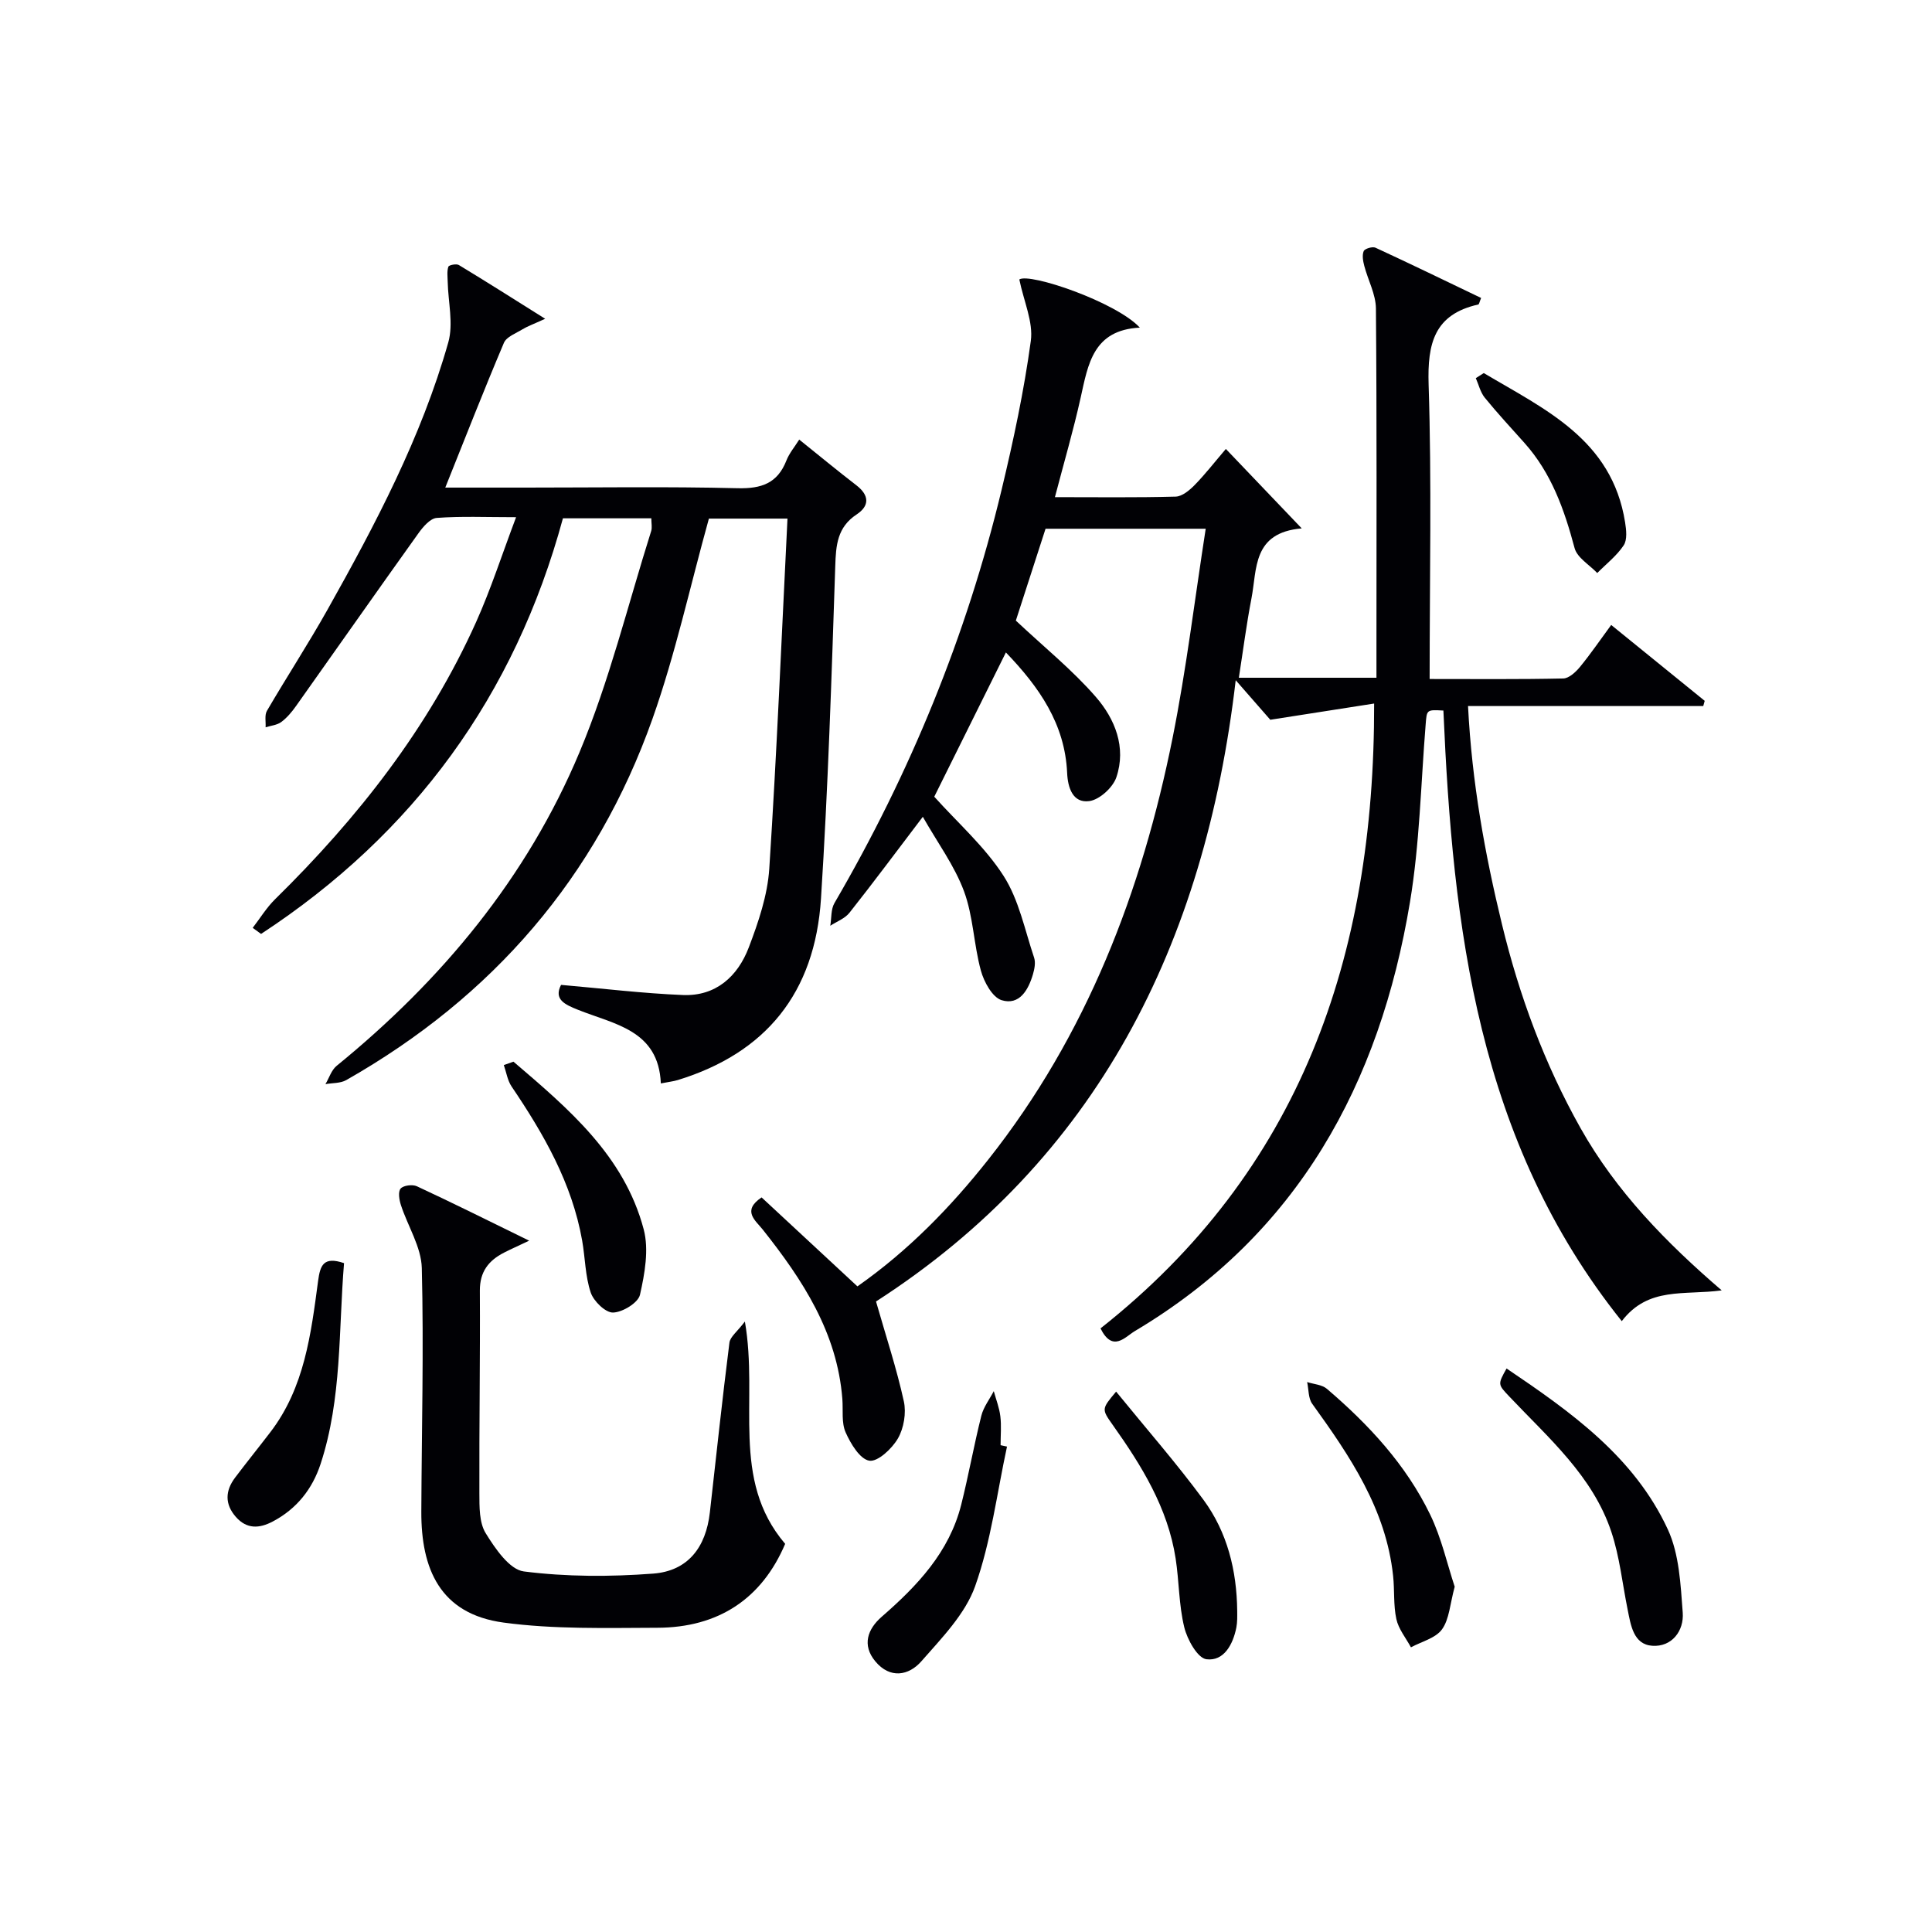
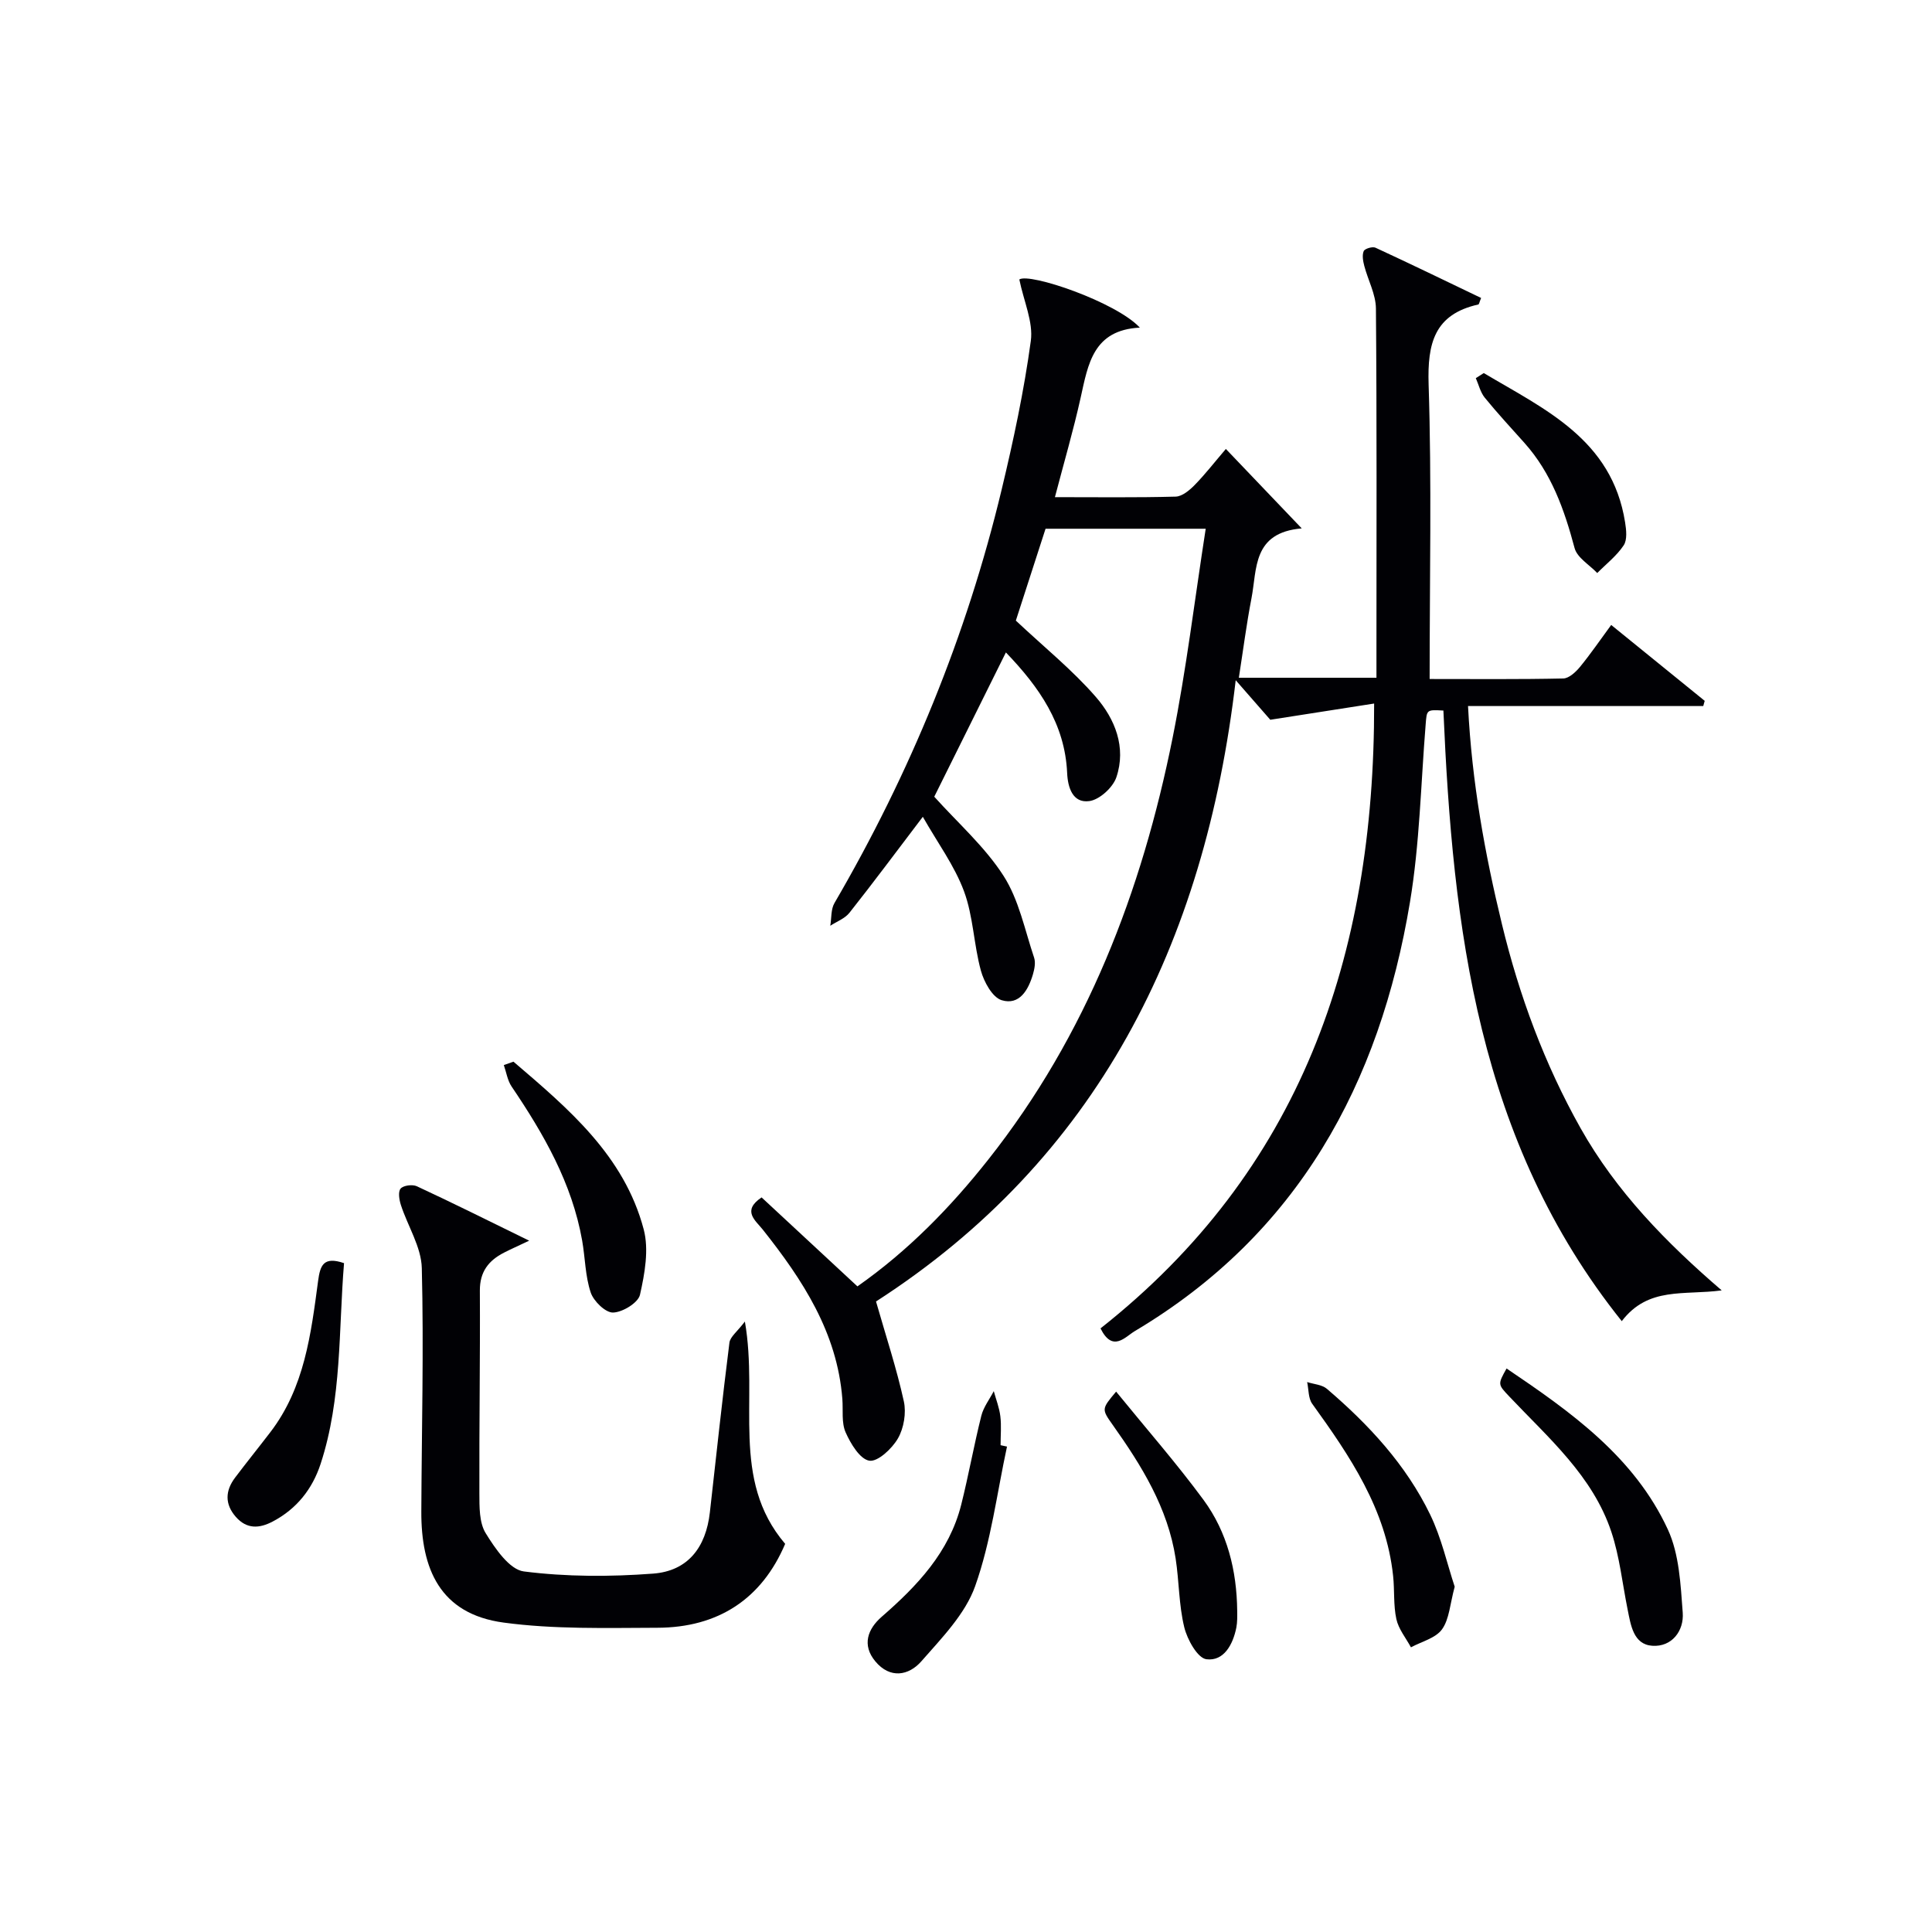
<svg xmlns="http://www.w3.org/2000/svg" enable-background="new 0 0 400 400" viewBox="0 0 400 400">
  <g fill="#010105">
    <path d="m356.46 267.16c-7.8 1.06-15.19-.84-20.69 6.37-29.89-37.36-34.98-81.45-36.93-126.42-3.53-.19-3.43-.19-3.68 2.97-.99 12.24-1.23 24.62-3.24 36.69-6.26 37.63-23.2 68.73-56.97 88.82-2 1.19-4.59 4.5-7.1-.56 41.21-32.54 56.75-76.7 56.65-129.37-7.26 1.13-13.93 2.18-21.5 3.36-1.48-1.69-3.84-4.38-7.16-8.19-6.4 54.89-28.88 99.24-74.47 128.63 2.07 7.24 4.27 13.88 5.76 20.67.53 2.4 0 5.56-1.23 7.69-1.22 2.11-4.17 4.88-5.92 4.6-1.95-.32-3.87-3.53-4.91-5.88-.88-2.01-.49-4.58-.67-6.9-1.07-13.77-8.22-24.66-16.48-35.07-1.51-1.9-4.37-3.89-.24-6.66 6.5 6.04 13.05 12.12 19.84 18.42 10.45-7.33 19.24-16.32 27.09-26.25 20.38-25.76 31.79-55.52 38.17-87.34 2.83-14.13 4.55-28.49 6.85-43.27-11.51 0-22.08 0-33.16 0-2.08 6.43-4.25 13.14-6.15 19.02 5.88 5.52 11.72 10.23 16.56 15.8 3.96 4.55 6.35 10.44 4.25 16.64-.72 2.12-3.49 4.65-5.61 4.93-3.4.46-4.45-2.77-4.58-5.84-.46-10.12-5.74-17.72-12.68-24.94-5.11 10.29-10.03 20.21-14.83 29.87 4.87 5.42 10.47 10.35 14.34 16.38 3.19 4.96 4.4 11.21 6.33 16.94.34 1.02.08 2.36-.24 3.45-.95 3.24-2.8 6.48-6.48 5.36-1.92-.59-3.66-3.79-4.3-6.13-1.48-5.4-1.57-11.25-3.5-16.44-1.97-5.3-5.47-10.03-8.52-15.4-5.49 7.22-10.24 13.62-15.19 19.87-.95 1.2-2.63 1.81-3.97 2.69.27-1.58.11-3.42.87-4.71 15.66-26.87 27.36-55.35 34.61-85.59 2.44-10.17 4.63-20.44 6.04-30.79.53-3.91-1.45-8.17-2.38-12.72 2.07-1.44 20.01 4.64 24.95 9.97-9.67.49-10.71 7.55-12.25 14.49-1.5 6.76-3.45 13.42-5.33 20.61 8.71 0 16.86.11 25-.11 1.35-.04 2.89-1.33 3.95-2.42 2.18-2.23 4.1-4.71 6.44-7.45 5.13 5.38 10.01 10.49 15.71 16.45-10.24.87-9.23 8.42-10.41 14.5-1.03 5.33-1.72 10.72-2.61 16.42h28.49c0-2.3 0-4.38 0-6.47 0-23.33.09-46.66-.11-69.99-.03-2.94-1.64-5.86-2.41-8.81-.26-.99-.48-2.2-.12-3.06.22-.51 1.81-.99 2.43-.71 7.34 3.39 14.61 6.92 21.88 10.41-.35.83-.41 1.31-.58 1.35-9.1 2.04-10.56 8.03-10.29 16.57.65 20.12.21 40.27.21 60.97 9.43 0 18.56.09 27.68-.11 1.17-.03 2.56-1.32 3.43-2.37 2.21-2.69 4.17-5.57 6.48-8.71 6.6 5.36 12.98 10.54 19.36 15.71-.1.36-.2.72-.3 1.08-16.01 0-32.03 0-48.7 0 .8 15.81 3.48 30.56 7.03 45.2 3.58 14.78 8.8 28.91 16.26 42.18 7.39 13.14 17.78 23.76 29.23 33.6z" />
-     <path d="m52.32 192.1c1.53-1.98 2.85-4.17 4.62-5.91 17.12-16.82 31.77-35.44 41.66-57.46 3.03-6.76 5.31-13.86 8.25-21.65-6.23 0-11.35-.23-16.43.15-1.35.1-2.84 1.85-3.79 3.18-8.51 11.89-16.89 23.86-25.35 35.78-.86 1.21-1.86 2.41-3.04 3.29-.88.65-2.15.75-3.25 1.1.07-1.14-.24-2.51.27-3.4 4.11-7.04 8.57-13.88 12.56-20.98 9.94-17.7 19.42-35.66 24.99-55.3 1.1-3.87-.03-8.38-.12-12.59-.02-1.04-.18-2.16.14-3.09.12-.35 1.66-.66 2.17-.35 5.61 3.39 11.15 6.91 17.87 11.13-2.54 1.16-3.68 1.56-4.68 2.17-1.37.84-3.32 1.55-3.86 2.81-4.13 9.74-7.98 19.59-12.14 29.97h16.54c14.67 0 29.34-.23 43.99.13 4.94.12 8.25-1.02 10.1-5.74.59-1.51 1.7-2.81 2.65-4.33 4.04 3.24 7.88 6.42 11.84 9.47 2.69 2.07 2.74 4.25.06 6.02-4.03 2.66-4.3 6.36-4.44 10.73-.76 22.93-1.49 45.87-2.95 68.77-1.25 19.65-11.49 32.03-29.64 37.61-.93.28-1.91.39-3.52.7-.47-11.07-9.63-12.22-17.17-15.25-2.69-1.08-5.05-2.13-3.49-5.15 8.57.74 16.9 1.76 25.25 2.1 6.81.27 11.34-3.87 13.62-9.86 1.99-5.23 3.88-10.78 4.24-16.29 1.56-24.02 2.55-48.08 3.77-72.49-6.67 0-11.91 0-16.27 0-3.91 14.08-6.94 28.05-11.67 41.42-11.62 32.82-33.15 57.63-63.41 74.83-1.21.69-2.87.58-4.31.84.76-1.28 1.24-2.92 2.33-3.8 21.78-17.75 39.39-38.95 50.26-64.89 6.19-14.75 10.01-30.5 14.85-45.82.23-.73.03-1.6.03-2.64-6.16 0-12.09 0-18.3 0-9.98 36.73-30.9 65.35-62.5 86.05-.6-.42-1.17-.84-1.73-1.26z" />
    <path d="m109.56 256.87c-2.67 1.26-3.96 1.83-5.22 2.48-3.19 1.64-5.01 3.95-4.99 7.86.08 13.99-.15 27.97-.1 41.96.01 2.79-.05 6.07 1.31 8.27 1.96 3.17 4.92 7.53 7.9 7.91 8.81 1.12 17.88 1.12 26.76.45 7.18-.54 10.93-5.4 11.75-12.68 1.32-11.71 2.57-23.43 4.05-35.13.15-1.22 1.61-2.28 3.2-4.38 2.87 16.42-3.07 32.64 8.34 46.03-4.83 11.37-13.83 17.34-26.47 17.37-10.61.03-21.35.34-31.81-1.07-13.23-1.78-17.1-11.18-17.05-22.98.07-16.81.52-33.63.1-50.42-.11-4.38-2.91-8.67-4.33-13.06-.35-1.08-.62-2.75-.05-3.4.57-.66 2.44-.9 3.35-.48 7.34 3.41 14.6 7.03 23.26 11.27z" />
    <path d="m311.92 283.33c13.32 9 26.43 18.28 33.39 33.33 2.37 5.13 2.64 11.4 3.08 17.2.29 3.82-2.27 7.16-6.3 6.88-3.93-.27-4.46-4.3-5.12-7.57-1.08-5.34-1.64-10.85-3.35-15.99-3.86-11.61-13.01-19.45-21.09-28-2.43-2.57-2.47-2.53-.61-5.85z" />
    <path d="m106.31 219.81c11.36 9.71 22.92 19.44 26.96 34.71 1.11 4.19.22 9.16-.77 13.55-.38 1.66-3.6 3.63-5.58 3.68-1.56.04-4.02-2.35-4.62-4.15-1.14-3.4-1.14-7.17-1.77-10.75-2.1-11.89-7.96-22.07-14.61-31.9-.85-1.26-1.09-2.95-1.61-4.44.67-.24 1.33-.47 2-.7z" />
    <path d="m301.18 328.51c-.98 3.6-1.11 6.72-2.63 8.83-1.32 1.83-4.23 2.53-6.43 3.72-1.05-1.94-2.57-3.78-3.02-5.85-.63-2.89-.35-5.96-.67-8.93-1.46-13.81-8.93-24.79-16.75-35.64-.83-1.15-.72-2.98-1.05-4.5 1.38.45 3.08.53 4.1 1.41 8.67 7.41 16.38 15.72 21.38 26.05 2.34 4.84 3.52 10.24 5.07 14.91z" />
    <path d="m208.49 299.5c-2.09 9.67-3.31 19.66-6.6 28.91-2.06 5.78-6.92 10.73-11.12 15.53-2.63 3-6.5 3.69-9.55.02-2.81-3.38-1.57-6.7 1.32-9.22 7.39-6.43 13.99-13.38 16.47-23.21 1.53-6.1 2.63-12.3 4.16-18.4.45-1.81 1.7-3.41 2.58-5.11.47 1.73 1.15 3.44 1.36 5.2.24 1.97.05 3.99.05 5.99.45.1.89.19 1.33.29z" />
-     <path d="m71.23 261.52c-1.15 13.86-.41 28-4.85 41.56-1.71 5.21-4.95 9.32-9.91 11.93-2.78 1.47-5.38 1.61-7.63-.94-2.33-2.65-2.22-5.42-.17-8.14 2.39-3.17 4.89-6.26 7.3-9.41 7.08-9.24 8.42-20.34 9.89-31.33.43-3.19 1.1-5.13 5.37-3.67z" />
+     <path d="m71.23 261.52c-1.15 13.86-.41 28-4.85 41.56-1.71 5.21-4.95 9.32-9.91 11.93-2.78 1.47-5.38 1.61-7.63-.94-2.33-2.65-2.22-5.42-.17-8.14 2.39-3.17 4.89-6.26 7.3-9.41 7.08-9.24 8.42-20.34 9.89-31.33.43-3.19 1.1-5.13 5.37-3.67" />
    <path d="m231.08 288.12c6.29 7.73 12.52 14.84 18.1 22.42 4.93 6.71 6.88 14.63 6.97 22.96.01 1.16.04 2.35-.18 3.48-.7 3.51-2.59 7-6.19 6.55-1.83-.23-3.97-4.07-4.59-6.62-1.13-4.62-1.06-9.52-1.79-14.26-1.62-10.46-7.03-19.19-13.02-27.63-2.33-3.29-2.32-3.3.7-6.9z" />
    <path d="m307.2 77.24c12.6 7.5 26.54 13.71 29.26 30.91.25 1.56.47 3.6-.29 4.75-1.44 2.17-3.61 3.85-5.48 5.74-1.62-1.71-4.16-3.17-4.69-5.17-2.12-7.95-4.79-15.52-10.38-21.77-2.77-3.1-5.6-6.15-8.22-9.37-.9-1.11-1.25-2.68-1.85-4.04.55-.35 1.1-.7 1.65-1.05z" />
  </g>
</svg>